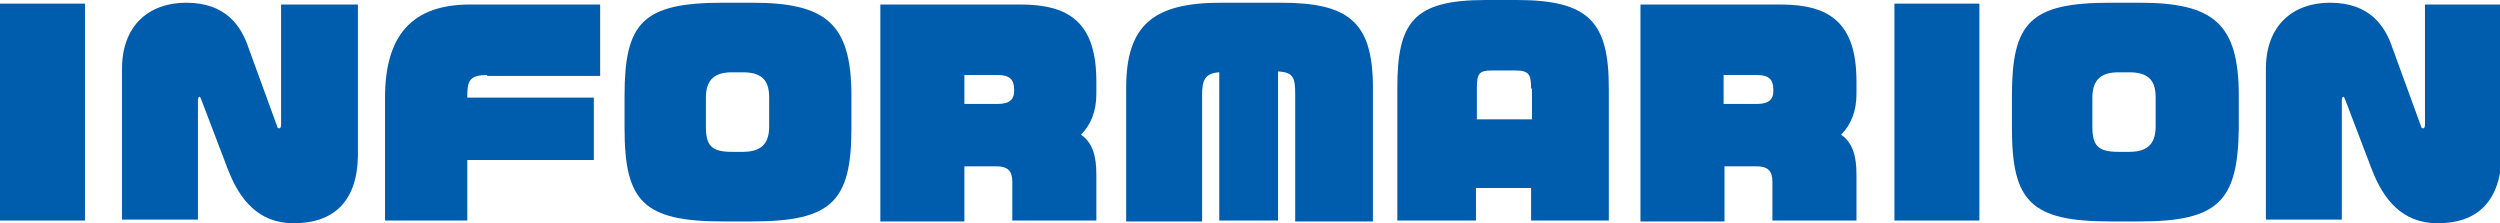
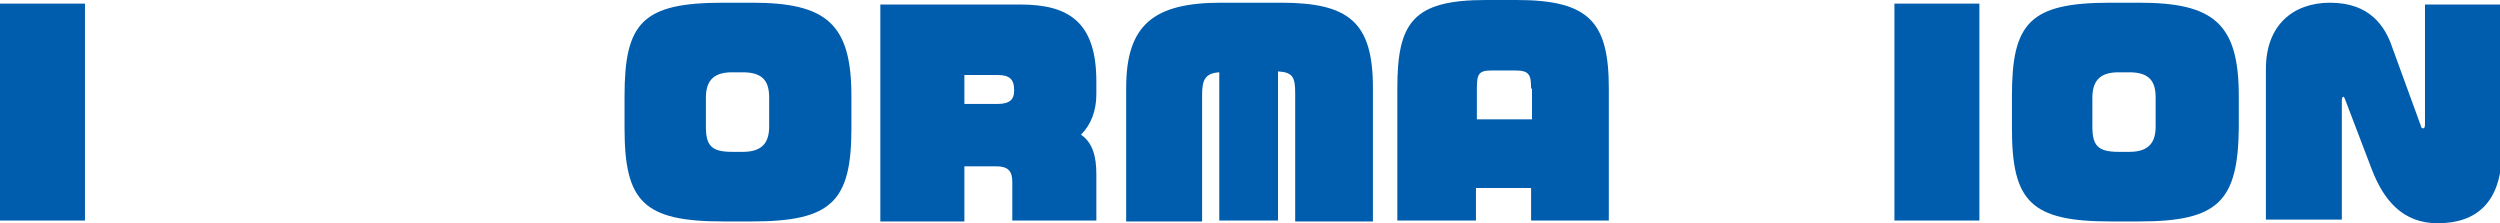
<svg xmlns="http://www.w3.org/2000/svg" version="1.1" id="レイヤー_1" x="0px" y="0px" viewBox="0 0 276.6 24.7" style="enable-background:new 0 0 276.6 24.7;" xml:space="preserve">
  <style type="text/css">
	.st0{fill:#005DAD;}
</style>
  <path class="st0" d="M0,24.4v-24h9.4v24H0z" />
-   <path class="st0" d="M32.5,24.7c-3.9,0-6-2.6-7.3-6l-2.9-7.6c-0.1-0.3-0.2-0.4-0.2-0.4c-0.1,0-0.2,0.1-0.2,0.4v13.2h-8.4V7.6  c0-4.8,3-7.3,7.1-7.3c4.4,0,6.1,2.6,6.9,5l3.1,8.5c0.1,0.3,0.1,0.4,0.3,0.4c0.1,0,0.2-0.1,0.2-0.4V0.5h8.5v16.8  C39.5,22.4,36.8,24.7,32.5,24.7z" />
-   <path class="st0" d="M53.9,8.3c-1.9,0-2.2,0.6-2.2,2.3v0.2h14v6.9h-14v6.7h-9.1V10.8c0-6.9,3-10.3,9.4-10.3h14.4v7.9H53.9z" />
  <path class="st0" d="M83.2,24.5H80c-8.8,0-10.9-2.2-10.9-10.3v-3.6c0-8.1,2-10.3,10.9-10.3h3.2c8.2,0,11,2.3,11,10.3v3.6  C94.2,22.3,92,24.5,83.2,24.5z M85.1,10.8c0-1.7-0.6-2.8-2.9-2.8H81c-1.8,0-2.9,0.7-2.9,2.8v3.2c0,2.1,0.6,2.8,2.9,2.8h1.2  c2.2,0,2.9-1.1,2.9-2.8V10.8z" />
  <path class="st0" d="M112,24.4v-4.3c0-1.2-0.5-1.7-1.8-1.7h-3.5v6.1h-9.3v-24h15.5c5.3,0,8.4,1.9,8.4,8.5v1.4c0,1.9-0.6,3.4-1.7,4.5  c1.3,0.9,1.7,2.4,1.7,4.4v5.1H112z M112.2,9.9c0-1.1-0.5-1.6-1.8-1.6h-3.7v3.2h3.7c1.4,0,1.8-0.6,1.8-1.4V9.9z" />
  <path class="st0" d="M143.3,24.4v-14c0-1.8-0.2-2.4-1.9-2.5v16.5h-6.5V8c-1.6,0.1-1.9,0.9-1.9,2.5v14h-8.4V9.7c0-7,3.1-9.4,10.5-9.4  h6.6c7.5,0,10.2,2.1,10.2,9.4v14.8H143.3z" />
  <path class="st0" d="M169.4,24.4v-3.6h-6.1v3.6h-8.7V9.8c0-7.3,1.7-9.8,9.8-9.8h3.4c8.1,0,10.2,2.5,10.2,9.8v14.6H169.4z M169.4,9.8  c0-1.5-0.2-2-1.7-2H165c-1.4,0-1.6,0.4-1.6,2v3.4h6.1V9.8z" />
-   <path class="st0" d="M196.1,24.4v-4.3c0-1.2-0.5-1.7-1.8-1.7h-3.5v6.1h-9.3v-24h15.5c5.3,0,8.4,1.9,8.4,8.5v1.4  c0,1.9-0.6,3.4-1.7,4.5c1.3,0.9,1.7,2.4,1.7,4.4v5.1H196.1z M196.2,9.9c0-1.1-0.5-1.6-1.8-1.6h-3.7v3.2h3.7c1.4,0,1.8-0.6,1.8-1.4  V9.9z" />
  <path class="st0" d="M209.6,24.4v-24h9.4v24H209.6z" />
  <path class="st0" d="M236.7,24.5h-3.2c-8.8,0-10.9-2.2-10.9-10.3v-3.6c0-8.1,2-10.3,10.9-10.3h3.2c8.2,0,11,2.3,11,10.3v3.6  C247.6,22.3,245.4,24.5,236.7,24.5z M238.5,10.8c0-1.7-0.6-2.8-2.9-2.8h-1.2c-1.8,0-2.9,0.7-2.9,2.8v3.2c0,2.1,0.6,2.8,2.9,2.8h1.2  c2.2,0,2.9-1.1,2.9-2.8V10.8z" />
  <path class="st0" d="M269.7,24.7c-3.9,0-6-2.6-7.3-6l-2.9-7.6c-0.1-0.3-0.2-0.4-0.2-0.4c-0.1,0-0.2,0.1-0.2,0.4v13.2h-8.4V7.6  c0-4.8,3-7.3,7.1-7.3c4.4,0,6.1,2.6,6.9,5l3.1,8.5c0.1,0.3,0.1,0.4,0.3,0.4c0.1,0,0.2-0.1,0.2-0.4V0.5h8.5v16.8  C276.6,22.4,274,24.7,269.7,24.7z" />
</svg>